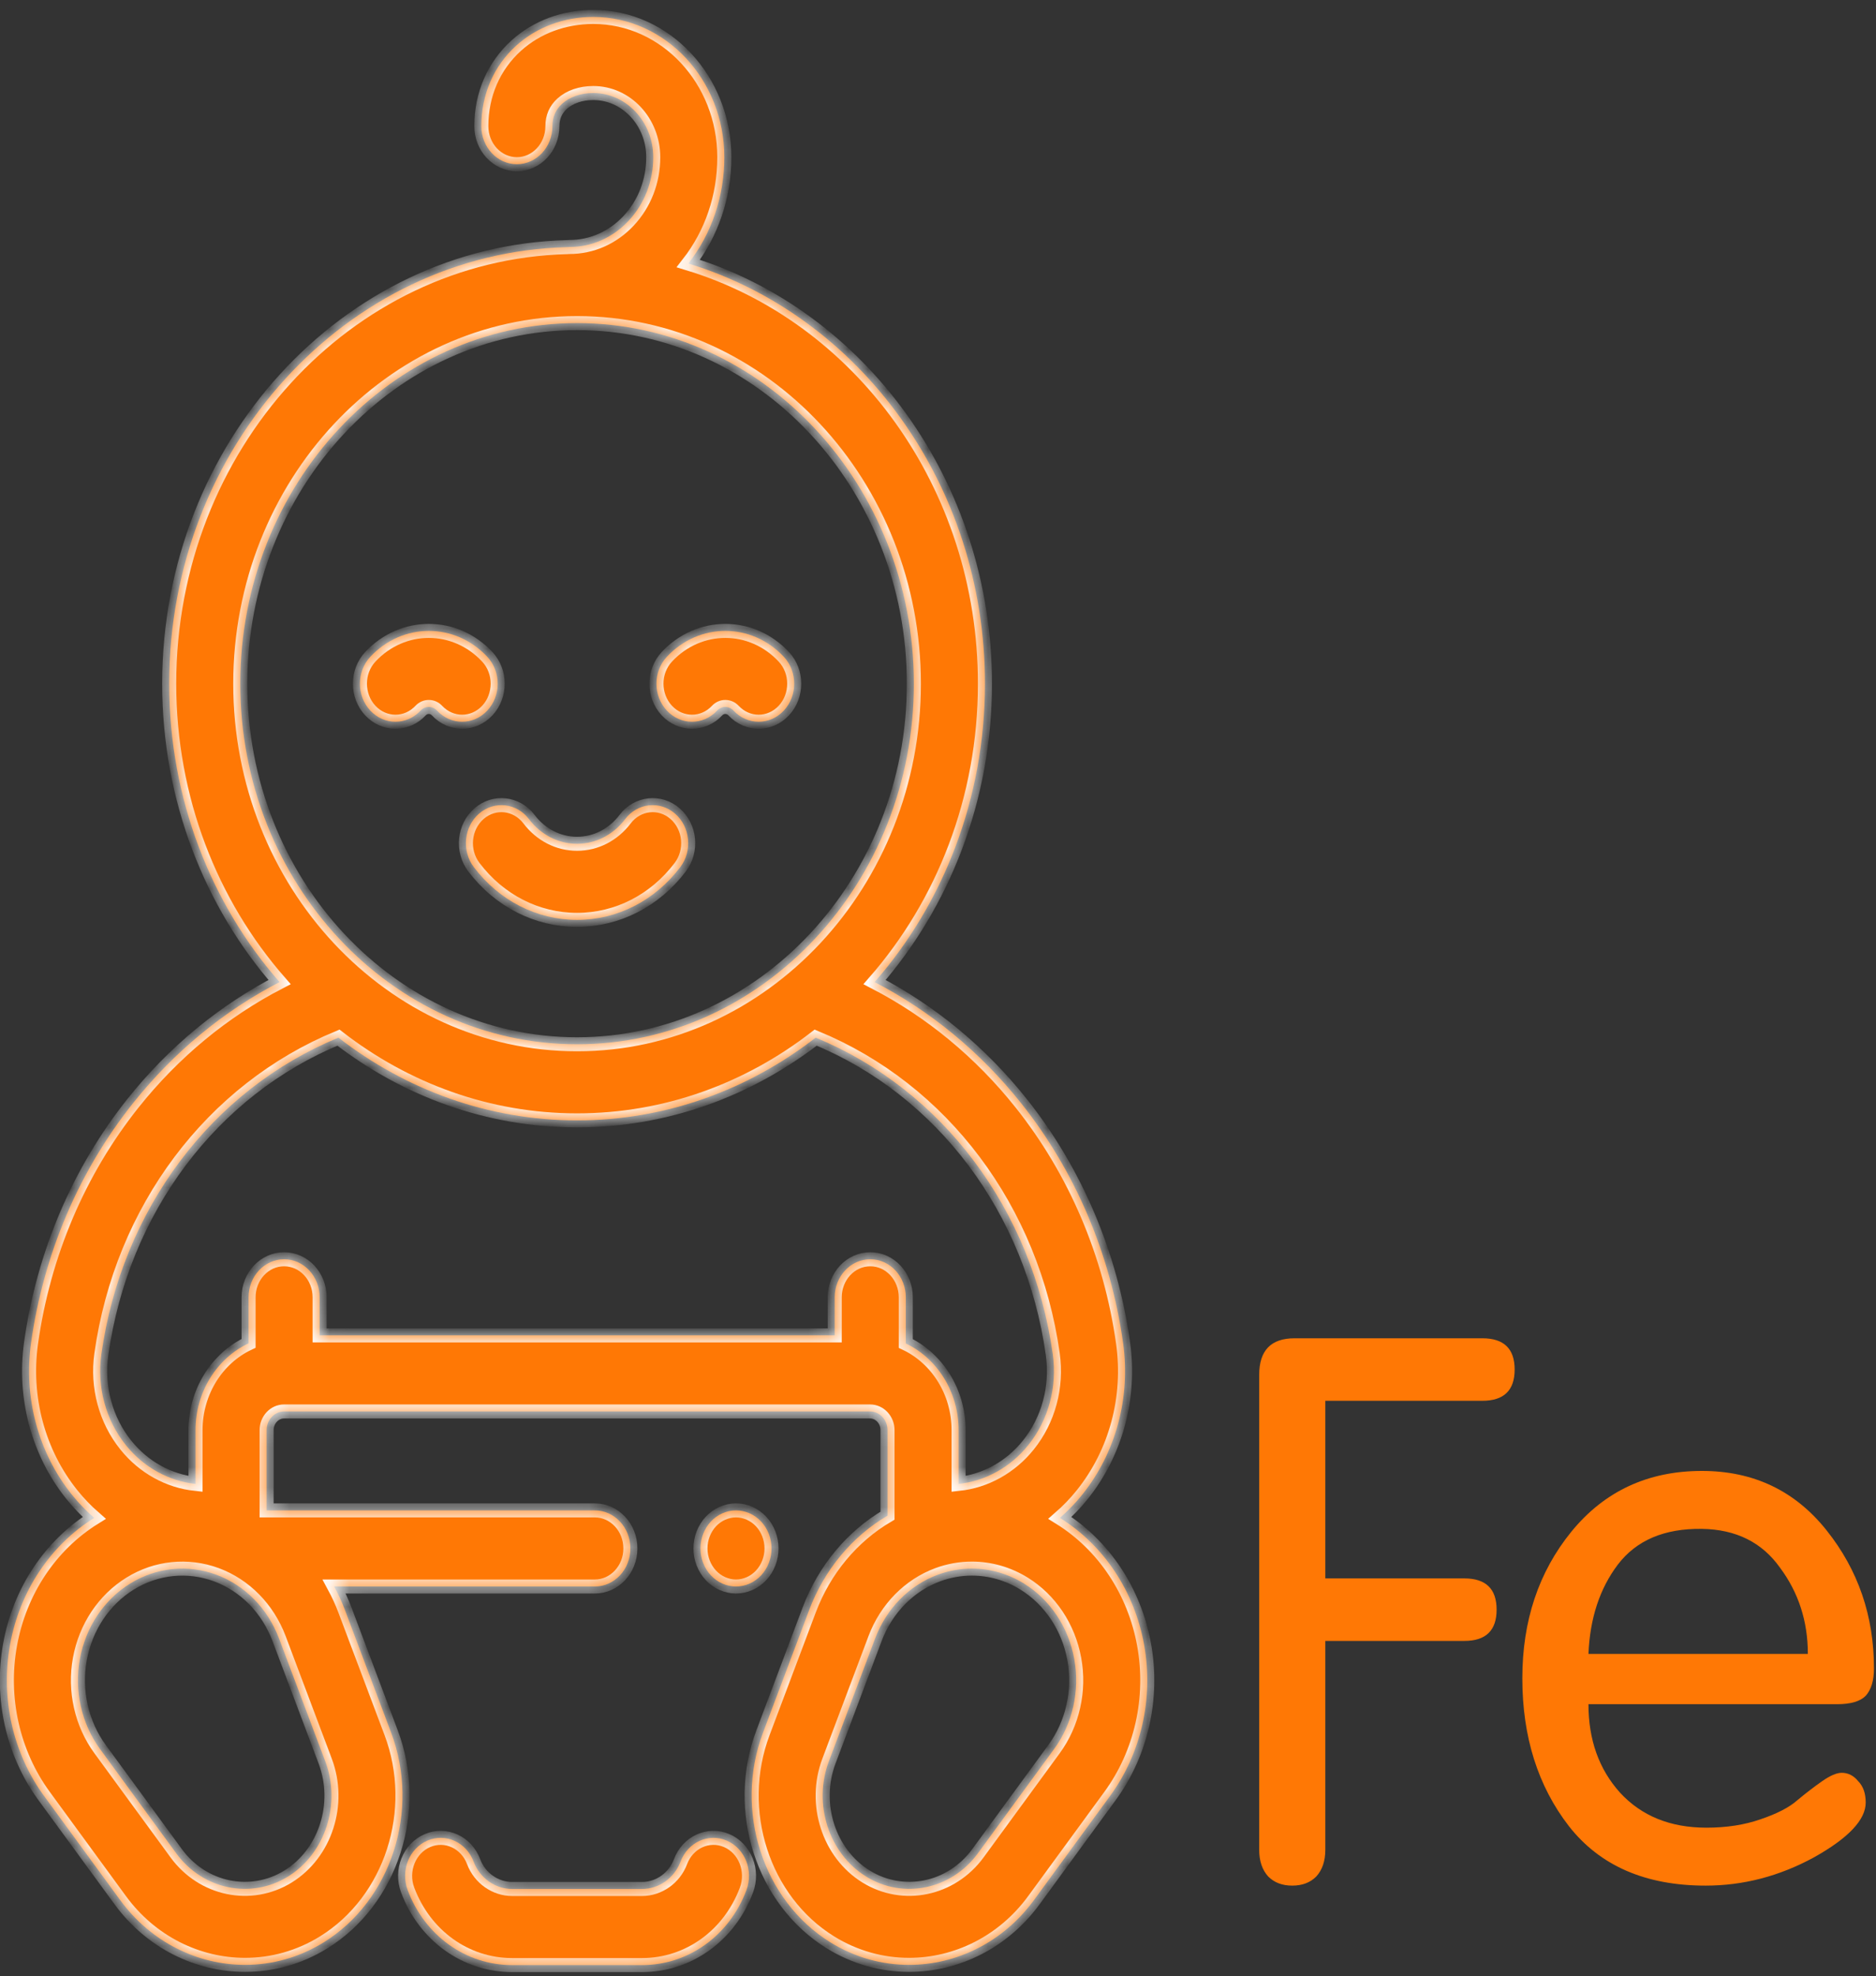
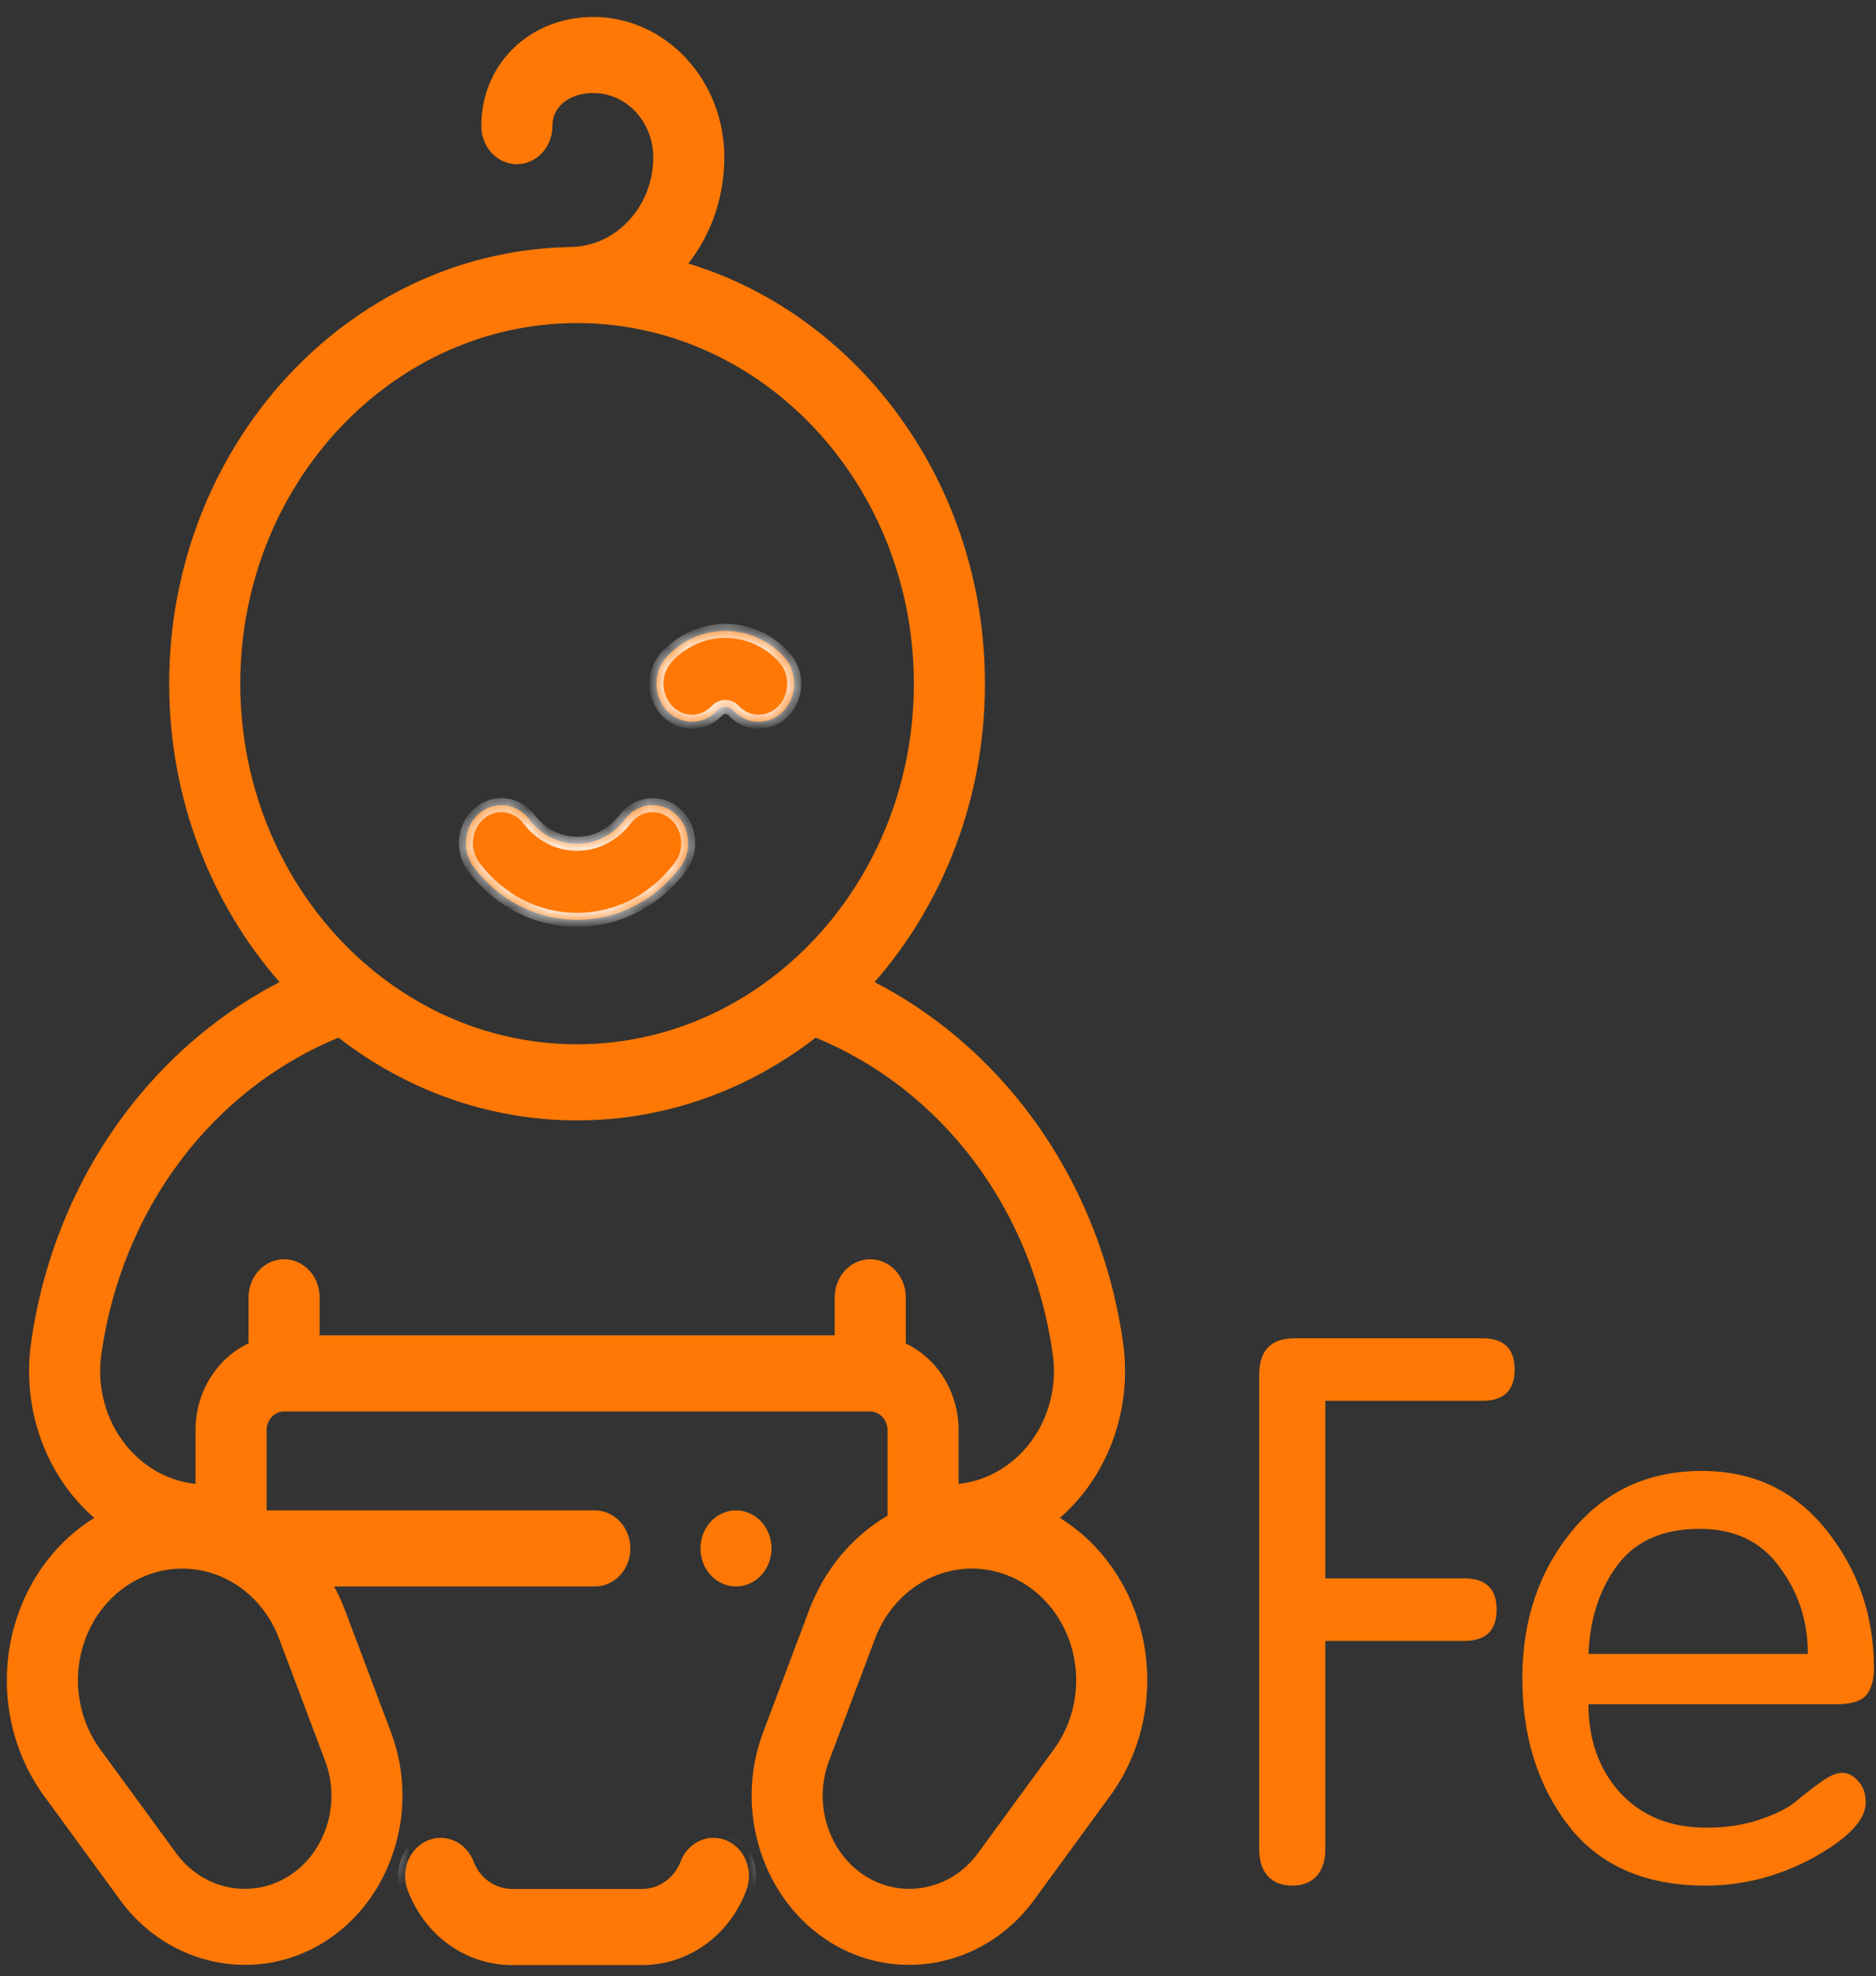
<svg xmlns="http://www.w3.org/2000/svg" width="94" height="99" viewBox="0 0 94 99" fill="none">
  <rect x="0" y="0" width="94" height="99" fill="#333333" stroke="none" />
  <path d="M66.407 82.213V92.678C66.407 93.238 66.256 93.684 65.955 94.015C65.654 94.32 65.252 94.473 64.75 94.473C64.248 94.473 63.847 94.32 63.545 94.015C63.244 93.684 63.094 93.238 63.094 92.678V68.884C63.094 67.661 63.684 67.05 64.863 67.05H74.275C75.354 67.05 75.894 67.572 75.894 68.616C75.894 69.66 75.354 70.182 74.275 70.182H66.407V79.081H73.372C74.451 79.081 74.99 79.603 74.99 80.647C74.99 81.691 74.451 82.213 73.372 82.213H66.407ZM92.053 85.383H79.592C79.592 87.165 80.119 88.642 81.173 89.814C82.252 90.985 83.696 91.57 85.503 91.57C86.507 91.57 87.41 91.43 88.213 91.15C89.041 90.87 89.656 90.552 90.058 90.195C90.485 89.839 90.899 89.521 91.3 89.241C91.702 88.961 92.028 88.82 92.279 88.82C92.606 88.82 92.882 88.961 93.108 89.241C93.359 89.495 93.484 89.852 93.484 90.31C93.484 91.176 92.618 92.092 90.886 93.06C89.154 94.002 87.347 94.473 85.465 94.473C82.453 94.473 80.169 93.48 78.613 91.494C77.057 89.483 76.279 87.013 76.279 84.085C76.279 81.207 77.095 78.763 78.726 76.751C80.383 74.715 82.566 73.696 85.277 73.696C87.862 73.696 89.945 74.689 91.526 76.675C93.108 78.661 93.898 80.965 93.898 83.588C93.898 84.199 93.76 84.657 93.484 84.963C93.208 85.243 92.731 85.383 92.053 85.383ZM79.592 82.862H90.585C90.585 81.233 90.121 79.794 89.192 78.546C88.289 77.273 86.983 76.624 85.277 76.599C83.394 76.573 81.989 77.172 81.06 78.394C80.157 79.591 79.667 81.08 79.592 82.862Z" fill="#FF7805" />
  <mask id="path-2-inside-1_3065_35839" fill="white">
-     <path d="M36.412 92.216C35.5 91.824 34.463 92.299 34.097 93.276C33.791 94.092 33.016 94.641 32.168 94.641H25.662C24.814 94.641 24.039 94.092 23.733 93.276C23.367 92.299 22.331 91.825 21.418 92.216C20.505 92.608 20.061 93.717 20.427 94.695C21.283 96.978 23.337 98.454 25.662 98.454H32.168C34.493 98.454 36.547 96.978 37.402 94.695C37.768 93.717 37.325 92.608 36.412 92.216Z" />
    <path d="M57.325 82.395C56.841 79.725 55.305 77.414 53.108 76.049C53.508 75.7 53.883 75.314 54.224 74.888C55.911 72.791 56.658 70.018 56.273 67.281C55.648 62.835 53.88 58.681 51.161 55.267C49.125 52.711 46.622 50.651 43.822 49.204C47.249 45.29 49.352 40.03 49.352 34.254C49.352 24.258 43.057 15.806 34.489 13.203C35.656 11.711 36.293 9.847 36.293 7.878C36.293 4.002 33.347 0.849 29.727 0.849C28.265 0.849 26.896 1.357 25.872 2.281C24.741 3.302 24.118 4.736 24.118 6.32C24.118 7.373 24.915 8.227 25.898 8.227C26.882 8.227 27.679 7.373 27.679 6.32C27.679 5.867 27.843 5.489 28.167 5.196C28.55 4.851 29.104 4.661 29.727 4.661C31.383 4.661 32.732 6.104 32.732 7.878C32.732 9.079 32.295 10.208 31.501 11.058C30.708 11.907 29.653 12.375 28.531 12.375C28.487 12.375 28.444 12.379 28.402 12.382C17.369 12.675 8.478 22.374 8.478 34.254C8.478 40.03 10.58 45.289 14.008 49.204C11.207 50.651 8.705 52.711 6.669 55.267C3.949 58.681 2.181 62.835 1.556 67.281C1.172 70.018 1.918 72.791 3.605 74.888C3.947 75.314 4.322 75.7 4.721 76.049C2.525 77.414 0.988 79.725 0.505 82.395C0.02 85.071 0.642 87.838 2.211 89.985L6.025 95.202C7.566 97.31 9.906 98.443 12.28 98.443C13.627 98.443 14.986 98.078 16.215 97.318C19.61 95.22 21.064 90.704 19.599 86.812L17.285 80.668C17.131 80.258 16.948 79.864 16.744 79.486H29.805C30.789 79.486 31.586 78.632 31.586 77.58C31.586 76.527 30.789 75.674 29.805 75.674H13.359V71.655C13.359 71.137 13.752 70.716 14.236 70.716H43.594C44.077 70.716 44.471 71.137 44.471 71.655V75.937C42.704 76.974 41.309 78.637 40.544 80.668L38.231 86.812C36.765 90.704 38.22 95.22 41.614 97.318C42.843 98.078 44.202 98.443 45.55 98.443C47.923 98.443 50.264 97.309 51.805 95.202L55.618 89.985C57.188 87.838 57.81 85.072 57.325 82.395ZM12.039 34.254C12.039 24.292 19.61 16.188 28.915 16.188C38.22 16.188 45.79 24.292 45.791 34.254C45.791 44.216 38.22 52.32 28.915 52.32C19.61 52.32 12.039 44.216 12.039 34.254ZM13.983 82.094L16.296 88.238C17.102 90.378 16.302 92.862 14.435 94.016C12.568 95.17 10.158 94.67 8.83 92.853L5.016 87.636C4.083 86.359 3.713 84.713 4.001 83.121C4.29 81.529 5.207 80.151 6.52 79.34C7.831 78.529 9.405 78.367 10.838 78.895C12.27 79.424 13.416 80.59 13.983 82.094ZM43.606 63.091C42.622 63.091 41.825 63.945 41.825 64.997V66.904H16.016V64.997C16.016 63.945 15.219 63.091 14.236 63.091C13.252 63.091 12.455 63.945 12.455 64.997V67.304C10.892 68.04 9.797 69.713 9.797 71.655V74.347C8.449 74.203 7.197 73.512 6.304 72.401C5.295 71.146 4.848 69.486 5.078 67.849C6.098 60.594 10.616 54.601 16.959 51.987C20.323 54.593 24.454 56.133 28.915 56.133C33.376 56.133 37.507 54.593 40.871 51.987C47.214 54.601 51.732 60.594 52.751 67.849C52.981 69.486 52.535 71.146 51.525 72.401C50.632 73.512 49.381 74.203 48.032 74.347V71.655C48.032 69.718 46.943 68.049 45.386 67.31V64.997C45.386 63.945 44.589 63.091 43.606 63.091ZM52.813 87.636L49 92.852C47.671 94.67 45.262 95.17 43.395 94.016C41.528 92.862 40.728 90.378 41.534 88.237L43.847 82.094C44.414 80.59 45.56 79.424 46.992 78.895C47.547 78.691 48.123 78.589 48.697 78.589C49.604 78.589 50.507 78.843 51.31 79.339C52.622 80.15 53.54 81.529 53.829 83.121C54.117 84.713 53.747 86.359 52.813 87.636Z" />
-     <path d="M38.137 76.231C37.806 75.877 37.346 75.673 36.878 75.673C36.41 75.673 35.95 75.877 35.619 76.231C35.288 76.586 35.097 77.078 35.097 77.579C35.097 78.082 35.288 78.572 35.619 78.927C35.95 79.283 36.41 79.486 36.878 79.486C37.346 79.486 37.806 79.283 38.137 78.927C38.468 78.572 38.659 78.081 38.659 77.579C38.659 77.078 38.468 76.586 38.137 76.231Z" />
    <path d="M33.824 40.764C33.06 40.101 31.939 40.227 31.319 41.045C30.727 41.826 29.851 42.275 28.914 42.275C27.978 42.275 27.101 41.826 26.509 41.045C25.89 40.227 24.769 40.101 24.005 40.764C23.241 41.427 23.123 42.627 23.743 43.445C25.014 45.124 26.899 46.087 28.914 46.087C30.93 46.087 32.815 45.124 34.086 43.445C34.705 42.627 34.588 41.427 33.824 40.764Z" />
    <path d="M24.415 32.906C22.8 31.177 20.172 31.177 18.556 32.906C17.861 33.65 17.86 34.857 18.556 35.602C19.251 36.346 20.379 36.346 21.074 35.602C21.301 35.359 21.67 35.359 21.897 35.602C22.245 35.974 22.701 36.16 23.156 36.16C23.612 36.16 24.068 35.974 24.415 35.602C25.111 34.858 25.111 33.65 24.415 32.906Z" />
    <path d="M39.273 32.906C37.658 31.177 35.029 31.177 33.414 32.906C32.719 33.65 32.719 34.857 33.414 35.602C33.762 35.974 34.218 36.16 34.673 36.16C35.129 36.16 35.585 35.974 35.932 35.602C36.159 35.359 36.528 35.359 36.755 35.602C37.45 36.346 38.578 36.346 39.273 35.602C39.969 34.857 39.969 33.65 39.273 32.906Z" />
  </mask>
  <path d="M36.412 92.216C35.5 91.824 34.463 92.299 34.097 93.276C33.791 94.092 33.016 94.641 32.168 94.641H25.662C24.814 94.641 24.039 94.092 23.733 93.276C23.367 92.299 22.331 91.825 21.418 92.216C20.505 92.608 20.061 93.717 20.427 94.695C21.283 96.978 23.337 98.454 25.662 98.454H32.168C34.493 98.454 36.547 96.978 37.402 94.695C37.768 93.717 37.325 92.608 36.412 92.216Z" fill="#FF7805" />
  <path d="M57.325 82.395C56.841 79.725 55.305 77.414 53.108 76.049C53.508 75.7 53.883 75.314 54.224 74.888C55.911 72.791 56.658 70.018 56.273 67.281C55.648 62.835 53.88 58.681 51.161 55.267C49.125 52.711 46.622 50.651 43.822 49.204C47.249 45.29 49.352 40.03 49.352 34.254C49.352 24.258 43.057 15.806 34.489 13.203C35.656 11.711 36.293 9.847 36.293 7.878C36.293 4.002 33.347 0.849 29.727 0.849C28.265 0.849 26.896 1.357 25.872 2.281C24.741 3.302 24.118 4.736 24.118 6.32C24.118 7.373 24.915 8.227 25.898 8.227C26.882 8.227 27.679 7.373 27.679 6.32C27.679 5.867 27.843 5.489 28.167 5.196C28.55 4.851 29.104 4.661 29.727 4.661C31.383 4.661 32.732 6.104 32.732 7.878C32.732 9.079 32.295 10.208 31.501 11.058C30.708 11.907 29.653 12.375 28.531 12.375C28.487 12.375 28.444 12.379 28.402 12.382C17.369 12.675 8.478 22.374 8.478 34.254C8.478 40.03 10.58 45.289 14.008 49.204C11.207 50.651 8.705 52.711 6.669 55.267C3.949 58.681 2.181 62.835 1.556 67.281C1.172 70.018 1.918 72.791 3.605 74.888C3.947 75.314 4.322 75.7 4.721 76.049C2.525 77.414 0.988 79.725 0.505 82.395C0.02 85.071 0.642 87.838 2.211 89.985L6.025 95.202C7.566 97.31 9.906 98.443 12.28 98.443C13.627 98.443 14.986 98.078 16.215 97.318C19.61 95.22 21.064 90.704 19.599 86.812L17.285 80.668C17.131 80.258 16.948 79.864 16.744 79.486H29.805C30.789 79.486 31.586 78.632 31.586 77.58C31.586 76.527 30.789 75.674 29.805 75.674H13.359V71.655C13.359 71.137 13.752 70.716 14.236 70.716H43.594C44.077 70.716 44.471 71.137 44.471 71.655V75.937C42.704 76.974 41.309 78.637 40.544 80.668L38.231 86.812C36.765 90.704 38.22 95.22 41.614 97.318C42.843 98.078 44.202 98.443 45.55 98.443C47.923 98.443 50.264 97.309 51.805 95.202L55.618 89.985C57.188 87.838 57.81 85.072 57.325 82.395ZM12.039 34.254C12.039 24.292 19.61 16.188 28.915 16.188C38.22 16.188 45.79 24.292 45.791 34.254C45.791 44.216 38.22 52.32 28.915 52.32C19.61 52.32 12.039 44.216 12.039 34.254ZM13.983 82.094L16.296 88.238C17.102 90.378 16.302 92.862 14.435 94.016C12.568 95.17 10.158 94.67 8.83 92.853L5.016 87.636C4.083 86.359 3.713 84.713 4.001 83.121C4.29 81.529 5.207 80.151 6.52 79.34C7.831 78.529 9.405 78.367 10.838 78.895C12.27 79.424 13.416 80.59 13.983 82.094ZM43.606 63.091C42.622 63.091 41.825 63.945 41.825 64.997V66.904H16.016V64.997C16.016 63.945 15.219 63.091 14.236 63.091C13.252 63.091 12.455 63.945 12.455 64.997V67.304C10.892 68.04 9.797 69.713 9.797 71.655V74.347C8.449 74.203 7.197 73.512 6.304 72.401C5.295 71.146 4.848 69.486 5.078 67.849C6.098 60.594 10.616 54.601 16.959 51.987C20.323 54.593 24.454 56.133 28.915 56.133C33.376 56.133 37.507 54.593 40.871 51.987C47.214 54.601 51.732 60.594 52.751 67.849C52.981 69.486 52.535 71.146 51.525 72.401C50.632 73.512 49.381 74.203 48.032 74.347V71.655C48.032 69.718 46.943 68.049 45.386 67.31V64.997C45.386 63.945 44.589 63.091 43.606 63.091ZM52.813 87.636L49 92.852C47.671 94.67 45.262 95.17 43.395 94.016C41.528 92.862 40.728 90.378 41.534 88.237L43.847 82.094C44.414 80.59 45.56 79.424 46.992 78.895C47.547 78.691 48.123 78.589 48.697 78.589C49.604 78.589 50.507 78.843 51.31 79.339C52.622 80.15 53.54 81.529 53.829 83.121C54.117 84.713 53.747 86.359 52.813 87.636Z" fill="#FF7805" />
  <path d="M38.137 76.231C37.806 75.877 37.346 75.673 36.878 75.673C36.41 75.673 35.95 75.877 35.619 76.231C35.288 76.586 35.097 77.078 35.097 77.579C35.097 78.082 35.288 78.572 35.619 78.927C35.95 79.283 36.41 79.486 36.878 79.486C37.346 79.486 37.806 79.283 38.137 78.927C38.468 78.572 38.659 78.081 38.659 77.579C38.659 77.078 38.468 76.586 38.137 76.231Z" fill="#FF7805" />
  <path d="M33.824 40.764C33.06 40.101 31.939 40.227 31.319 41.045C30.727 41.826 29.851 42.275 28.914 42.275C27.978 42.275 27.101 41.826 26.509 41.045C25.89 40.227 24.769 40.101 24.005 40.764C23.241 41.427 23.123 42.627 23.743 43.445C25.014 45.124 26.899 46.087 28.914 46.087C30.93 46.087 32.815 45.124 34.086 43.445C34.705 42.627 34.588 41.427 33.824 40.764Z" fill="#FF7805" />
-   <path d="M24.415 32.906C22.8 31.177 20.172 31.177 18.556 32.906C17.861 33.65 17.86 34.857 18.556 35.602C19.251 36.346 20.379 36.346 21.074 35.602C21.301 35.359 21.67 35.359 21.897 35.602C22.245 35.974 22.701 36.16 23.156 36.16C23.612 36.16 24.068 35.974 24.415 35.602C25.111 34.858 25.111 33.65 24.415 32.906Z" fill="#FF7805" />
  <path d="M39.273 32.906C37.658 31.177 35.029 31.177 33.414 32.906C32.719 33.65 32.719 34.857 33.414 35.602C33.762 35.974 34.218 36.16 34.673 36.16C35.129 36.16 35.585 35.974 35.932 35.602C36.159 35.359 36.528 35.359 36.755 35.602C37.45 36.346 38.578 36.346 39.273 35.602C39.969 34.857 39.969 33.65 39.273 32.906Z" fill="#FF7805" />
  <path d="M36.412 92.216C35.5 91.824 34.463 92.299 34.097 93.276C33.791 94.092 33.016 94.641 32.168 94.641H25.662C24.814 94.641 24.039 94.092 23.733 93.276C23.367 92.299 22.331 91.825 21.418 92.216C20.505 92.608 20.061 93.717 20.427 94.695C21.283 96.978 23.337 98.454 25.662 98.454H32.168C34.493 98.454 36.547 96.978 37.402 94.695C37.768 93.717 37.325 92.608 36.412 92.216Z" stroke="white" stroke-width="0.703" mask="url(#path-2-inside-1_3065_35839)" />
-   <path d="M57.325 82.395C56.841 79.725 55.305 77.414 53.108 76.049C53.508 75.7 53.883 75.314 54.224 74.888C55.911 72.791 56.658 70.018 56.273 67.281C55.648 62.835 53.88 58.681 51.161 55.267C49.125 52.711 46.622 50.651 43.822 49.204C47.249 45.29 49.352 40.03 49.352 34.254C49.352 24.258 43.057 15.806 34.489 13.203C35.656 11.711 36.293 9.847 36.293 7.878C36.293 4.002 33.347 0.849 29.727 0.849C28.265 0.849 26.896 1.357 25.872 2.281C24.741 3.302 24.118 4.736 24.118 6.32C24.118 7.373 24.915 8.227 25.898 8.227C26.882 8.227 27.679 7.373 27.679 6.32C27.679 5.867 27.843 5.489 28.167 5.196C28.55 4.851 29.104 4.661 29.727 4.661C31.383 4.661 32.732 6.104 32.732 7.878C32.732 9.079 32.295 10.208 31.501 11.058C30.708 11.907 29.653 12.375 28.531 12.375C28.487 12.375 28.444 12.379 28.402 12.382C17.369 12.675 8.478 22.374 8.478 34.254C8.478 40.03 10.58 45.289 14.008 49.204C11.207 50.651 8.705 52.711 6.669 55.267C3.949 58.681 2.181 62.835 1.556 67.281C1.172 70.018 1.918 72.791 3.605 74.888C3.947 75.314 4.322 75.7 4.721 76.049C2.525 77.414 0.988 79.725 0.505 82.395C0.02 85.071 0.642 87.838 2.211 89.985L6.025 95.202C7.566 97.31 9.906 98.443 12.28 98.443C13.627 98.443 14.986 98.078 16.215 97.318C19.61 95.22 21.064 90.704 19.599 86.812L17.285 80.668C17.131 80.258 16.948 79.864 16.744 79.486H29.805C30.789 79.486 31.586 78.632 31.586 77.58C31.586 76.527 30.789 75.674 29.805 75.674H13.359V71.655C13.359 71.137 13.752 70.716 14.236 70.716H43.594C44.077 70.716 44.471 71.137 44.471 71.655V75.937C42.704 76.974 41.309 78.637 40.544 80.668L38.231 86.812C36.765 90.704 38.22 95.22 41.614 97.318C42.843 98.078 44.202 98.443 45.55 98.443C47.923 98.443 50.264 97.309 51.805 95.202L55.618 89.985C57.188 87.838 57.81 85.072 57.325 82.395ZM12.039 34.254C12.039 24.292 19.61 16.188 28.915 16.188C38.22 16.188 45.79 24.292 45.791 34.254C45.791 44.216 38.22 52.32 28.915 52.32C19.61 52.32 12.039 44.216 12.039 34.254ZM13.983 82.094L16.296 88.238C17.102 90.378 16.302 92.862 14.435 94.016C12.568 95.17 10.158 94.67 8.83 92.853L5.016 87.636C4.083 86.359 3.713 84.713 4.001 83.121C4.29 81.529 5.207 80.151 6.52 79.34C7.831 78.529 9.405 78.367 10.838 78.895C12.27 79.424 13.416 80.59 13.983 82.094ZM43.606 63.091C42.622 63.091 41.825 63.945 41.825 64.997V66.904H16.016V64.997C16.016 63.945 15.219 63.091 14.236 63.091C13.252 63.091 12.455 63.945 12.455 64.997V67.304C10.892 68.04 9.797 69.713 9.797 71.655V74.347C8.449 74.203 7.197 73.512 6.304 72.401C5.295 71.146 4.848 69.486 5.078 67.849C6.098 60.594 10.616 54.601 16.959 51.987C20.323 54.593 24.454 56.133 28.915 56.133C33.376 56.133 37.507 54.593 40.871 51.987C47.214 54.601 51.732 60.594 52.751 67.849C52.981 69.486 52.535 71.146 51.525 72.401C50.632 73.512 49.381 74.203 48.032 74.347V71.655C48.032 69.718 46.943 68.049 45.386 67.31V64.997C45.386 63.945 44.589 63.091 43.606 63.091ZM52.813 87.636L49 92.852C47.671 94.67 45.262 95.17 43.395 94.016C41.528 92.862 40.728 90.378 41.534 88.237L43.847 82.094C44.414 80.59 45.56 79.424 46.992 78.895C47.547 78.691 48.123 78.589 48.697 78.589C49.604 78.589 50.507 78.843 51.31 79.339C52.622 80.15 53.54 81.529 53.829 83.121C54.117 84.713 53.747 86.359 52.813 87.636Z" stroke="white" stroke-width="0.703" mask="url(#path-2-inside-1_3065_35839)" />
  <path d="M38.137 76.231C37.806 75.877 37.346 75.673 36.878 75.673C36.41 75.673 35.95 75.877 35.619 76.231C35.288 76.586 35.097 77.078 35.097 77.579C35.097 78.082 35.288 78.572 35.619 78.927C35.95 79.283 36.41 79.486 36.878 79.486C37.346 79.486 37.806 79.283 38.137 78.927C38.468 78.572 38.659 78.081 38.659 77.579C38.659 77.078 38.468 76.586 38.137 76.231Z" stroke="white" stroke-width="0.703" mask="url(#path-2-inside-1_3065_35839)" />
  <path d="M33.824 40.764C33.06 40.101 31.939 40.227 31.319 41.045C30.727 41.826 29.851 42.275 28.914 42.275C27.978 42.275 27.101 41.826 26.509 41.045C25.89 40.227 24.769 40.101 24.005 40.764C23.241 41.427 23.123 42.627 23.743 43.445C25.014 45.124 26.899 46.087 28.914 46.087C30.93 46.087 32.815 45.124 34.086 43.445C34.705 42.627 34.588 41.427 33.824 40.764Z" stroke="white" stroke-width="0.703" mask="url(#path-2-inside-1_3065_35839)" />
-   <path d="M24.415 32.906C22.8 31.177 20.172 31.177 18.556 32.906C17.861 33.65 17.86 34.857 18.556 35.602C19.251 36.346 20.379 36.346 21.074 35.602C21.301 35.359 21.67 35.359 21.897 35.602C22.245 35.974 22.701 36.16 23.156 36.16C23.612 36.16 24.068 35.974 24.415 35.602C25.111 34.858 25.111 33.65 24.415 32.906Z" stroke="white" stroke-width="0.703" mask="url(#path-2-inside-1_3065_35839)" />
  <path d="M39.273 32.906C37.658 31.177 35.029 31.177 33.414 32.906C32.719 33.65 32.719 34.857 33.414 35.602C33.762 35.974 34.218 36.16 34.673 36.16C35.129 36.16 35.585 35.974 35.932 35.602C36.159 35.359 36.528 35.359 36.755 35.602C37.45 36.346 38.578 36.346 39.273 35.602C39.969 34.857 39.969 33.65 39.273 32.906Z" stroke="white" stroke-width="0.703" mask="url(#path-2-inside-1_3065_35839)" />
</svg>